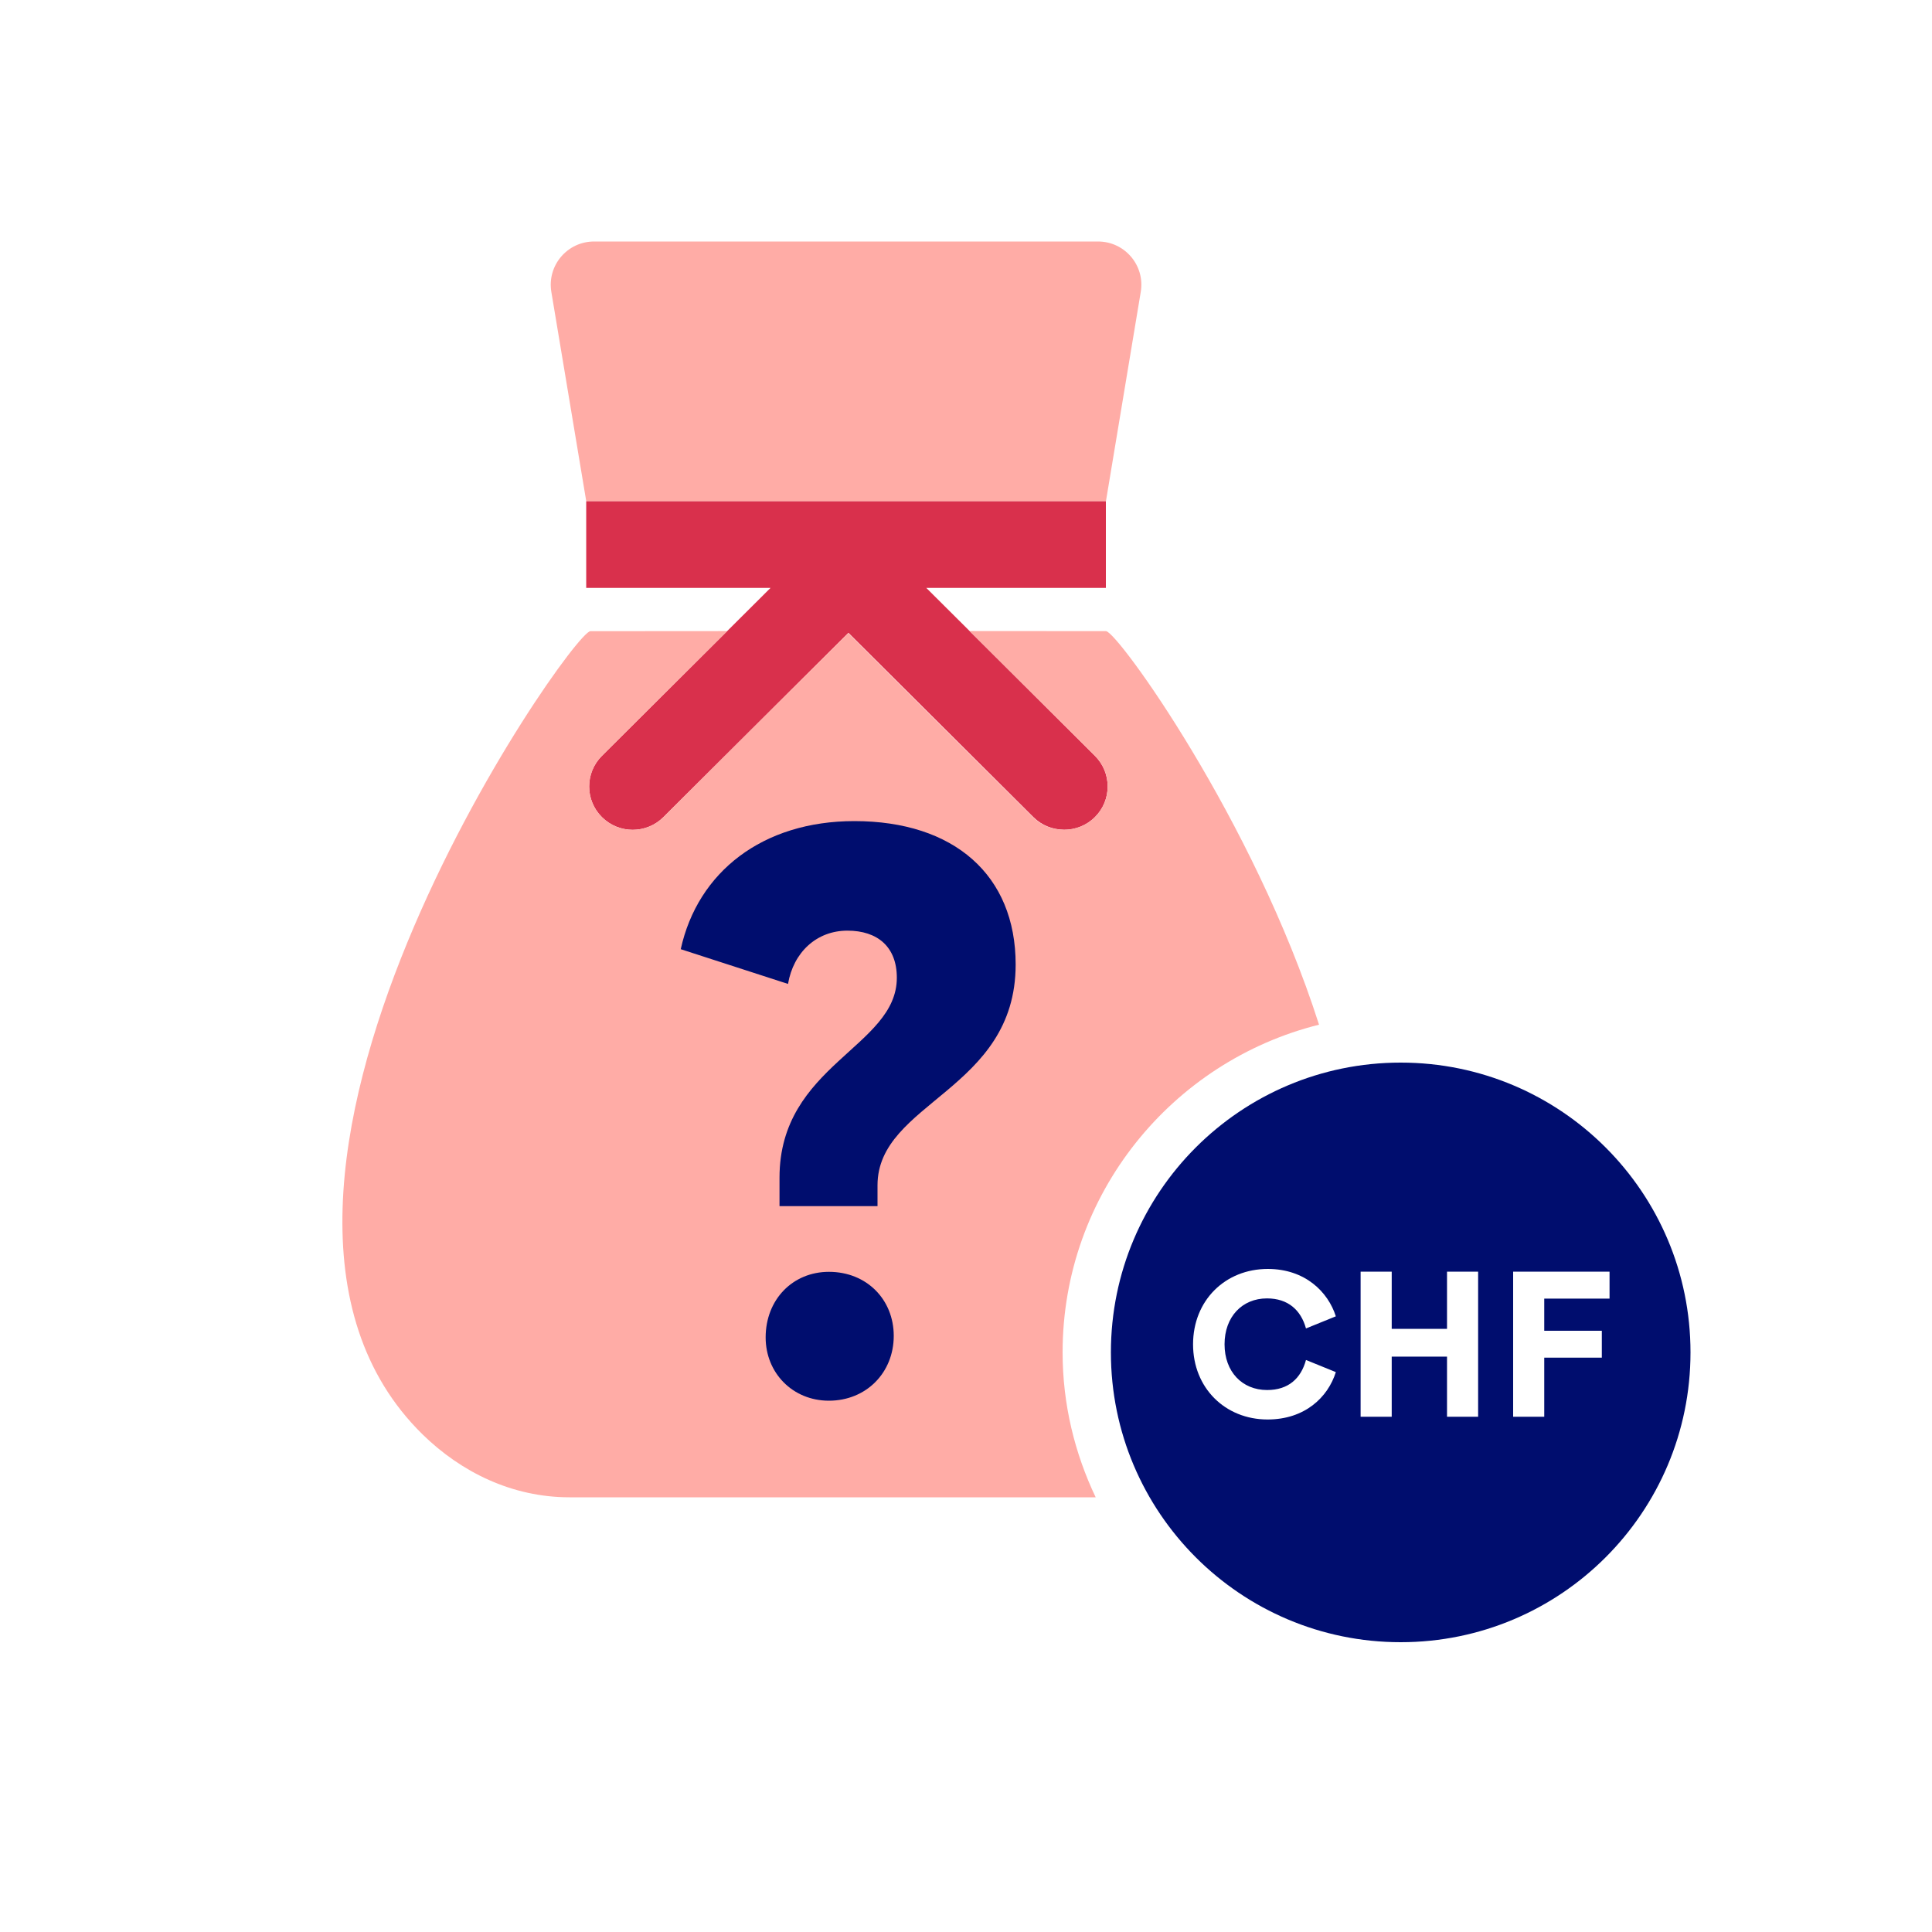
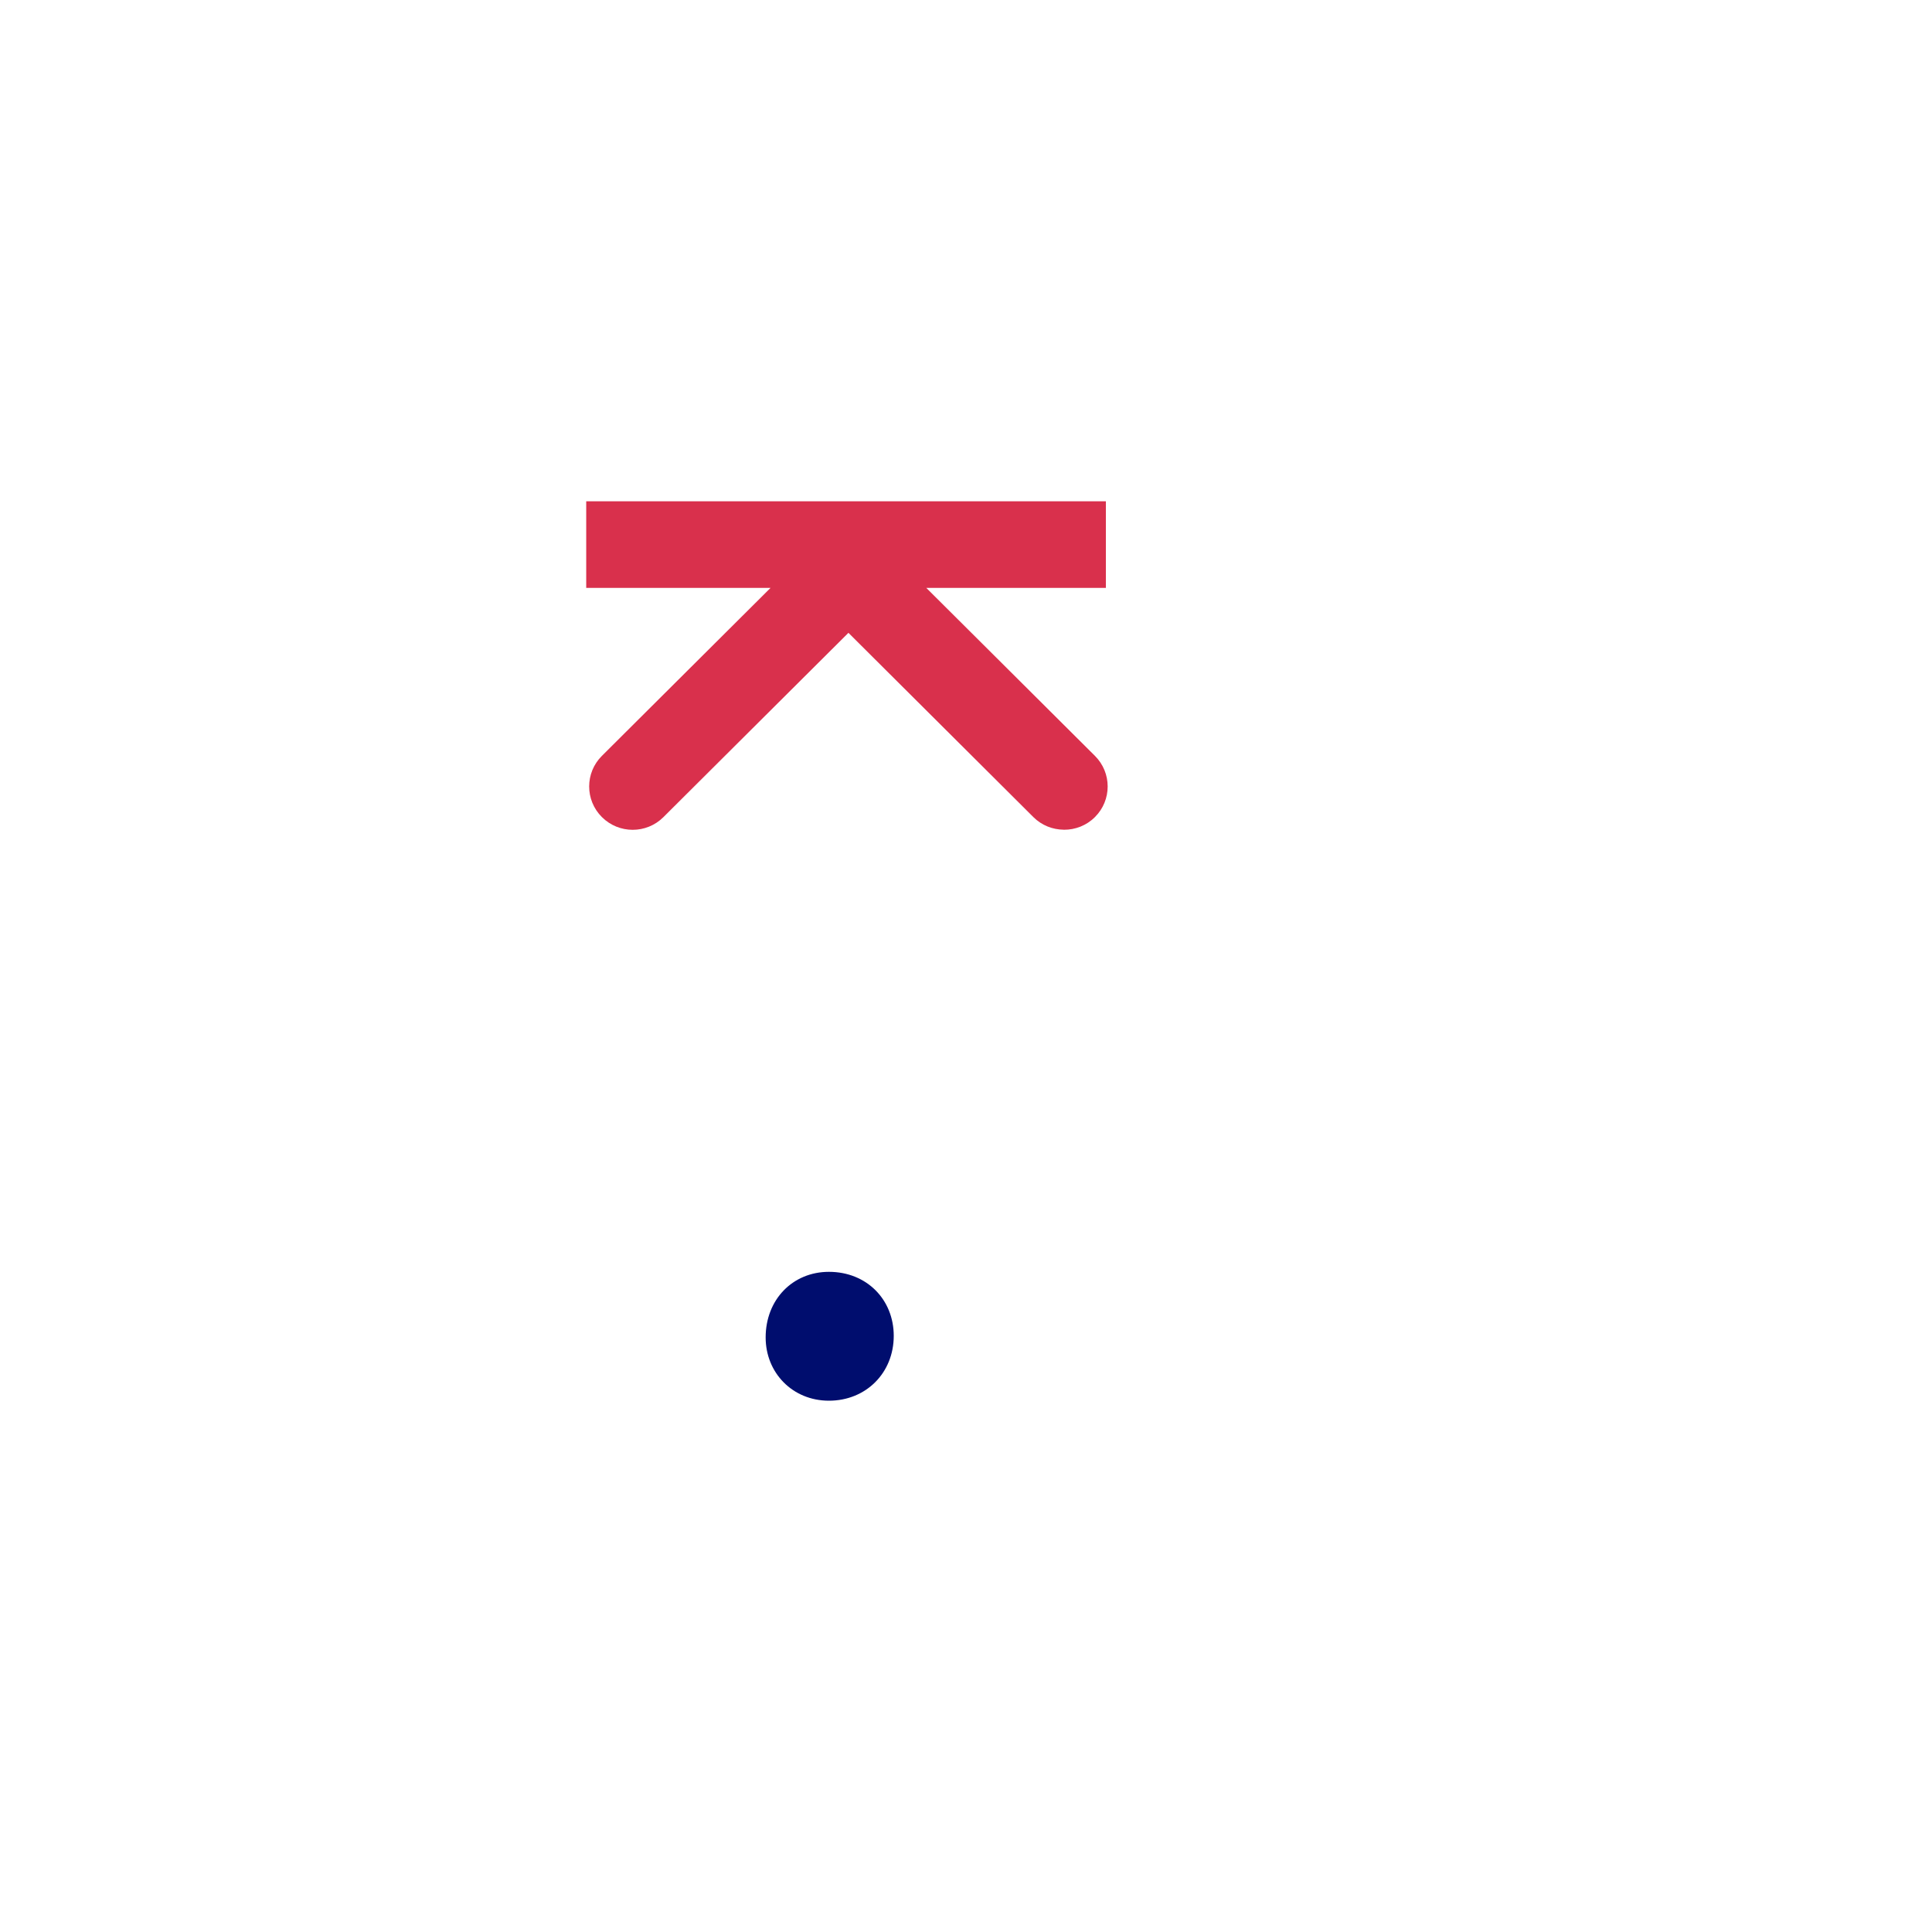
<svg xmlns="http://www.w3.org/2000/svg" version="1.1" x="0px" y="0px" viewBox="0 0 40 40" xml:space="preserve" focusable="false" aria-hidden="true" enable-background="new 0 0 40 40">
  <g id="Solid">
    <rect width="40" height="40" fill="none" />
  </g>
  <g id="Icon_Red">
    <g>
      <path d="M17.566,13.102l-0.005,0.005l3.826,3.811c0.175,0.174,0.404,0.259,0.633,0.26    c-0.226-0.003-0.452-0.088-0.624-0.26L17.566,13.102z" fill="none" />
-       <path d="M23.618,6.044C23.71,5.497,23.288,5,22.734,5H12.299c-0.554,0-0.975,0.497-0.884,1.044l0.723,4.335    h10.759L23.618,6.044z" fill="#FFACA6" />
      <path d="M13.735,16.918l3.826-3.811l0,0l0.005-0.005l3.83,3.816c0.173,0.172,0.398,0.257,0.624,0.26    c0.003,0,0.005,0.001,0.008,0.001c0.232,0.001,0.464-0.085,0.641-0.262c0.352-0.35,0.352-0.918,0-1.268l-2.594-2.584l-0.897-0.893    h3.718v-1.793H12.137v1.793h3.816l-3.491,3.477c-0.176,0.175-0.264,0.404-0.264,0.634s0.088,0.459,0.264,0.634    C12.814,17.268,13.384,17.268,13.735,16.918z" fill="#D9304C" />
-       <path d="M27.309,21.215c-1.358-4.25-4.18-8.147-4.411-8.148c-0.627-0.001-1.642-0.001-2.823-0.002    l2.594,2.584l0,0c0.352,0.35,0.352,0.918,0,1.268c-0.177,0.176-0.409,0.263-0.641,0.262c-0.003,0-0.005-0.001-0.008-0.001    c-0.229-0.001-0.458-0.086-0.633-0.26l-3.826-3.811l0,0l-3.826,3.811c-0.352,0.35-0.921,0.35-1.273,0    c-0.176-0.175-0.264-0.405-0.264-0.634c0-0.229,0.088-0.459,0.264-0.634l2.594-2.584c-1.185,0-2.203,0.001-2.832,0.002    c-0.4,0-8.556,11.654-3.472,16.633C9.546,30.477,10.601,31,11.79,31h5.771h5.124C22.251,30.089,22,29.075,22,28    C22,24.724,24.265,21.974,27.309,21.215z" fill="#FFACA6" />
    </g>
    <g>
-       <path d="M23,28c0,3.314,2.686,6,6,6s6-2.686,6-6s-2.686-6-6-6S23,24.686,23,28z M31.328,26.328h1.996v0.558    h-1.352v0.666h1.192v0.557h-1.192v1.223h-0.644V26.328z M28.17,26.328h0.644v1.185h1.145v-1.185h0.644v3.004h-0.644v-1.245h-1.145    v1.245H28.17V26.328z M26.248,26.272c0.773,0,1.249,0.476,1.409,0.981l-0.618,0.251c-0.104-0.376-0.367-0.622-0.808-0.622    c-0.514,0-0.878,0.381-0.878,0.95c0,0.567,0.363,0.947,0.882,0.947c0.441,0,0.7-0.241,0.804-0.622l0.618,0.251    c-0.164,0.523-0.644,0.981-1.413,0.981c-0.878,0-1.543-0.653-1.543-1.556C24.701,26.925,25.366,26.272,26.248,26.272z" fill="#000D6E" />
-     </g>
+       </g>
    <g>
      <path d="M17.162,26.332c-0.751,0-1.31,0.575-1.31,1.358c0,0.735,0.559,1.31,1.31,1.31    c0.767,0,1.342-0.575,1.342-1.343C18.504,26.907,17.945,26.332,17.162,26.332z" fill="#000D6E" />
-       <path d="M17.689,17c-1.902,0-3.244,1.054-3.595,2.652l2.221,0.719c0.112-0.655,0.591-1.103,1.23-1.103    c0.623,0,1.023,0.335,1.023,0.975c0,1.438-2.429,1.805-2.429,4.138v0.591h2.029v-0.432c0-1.725,2.86-1.965,2.86-4.57    C21.029,18.118,19.751,17,17.689,17z" fill="#000D6E" />
    </g>
  </g>
</svg>